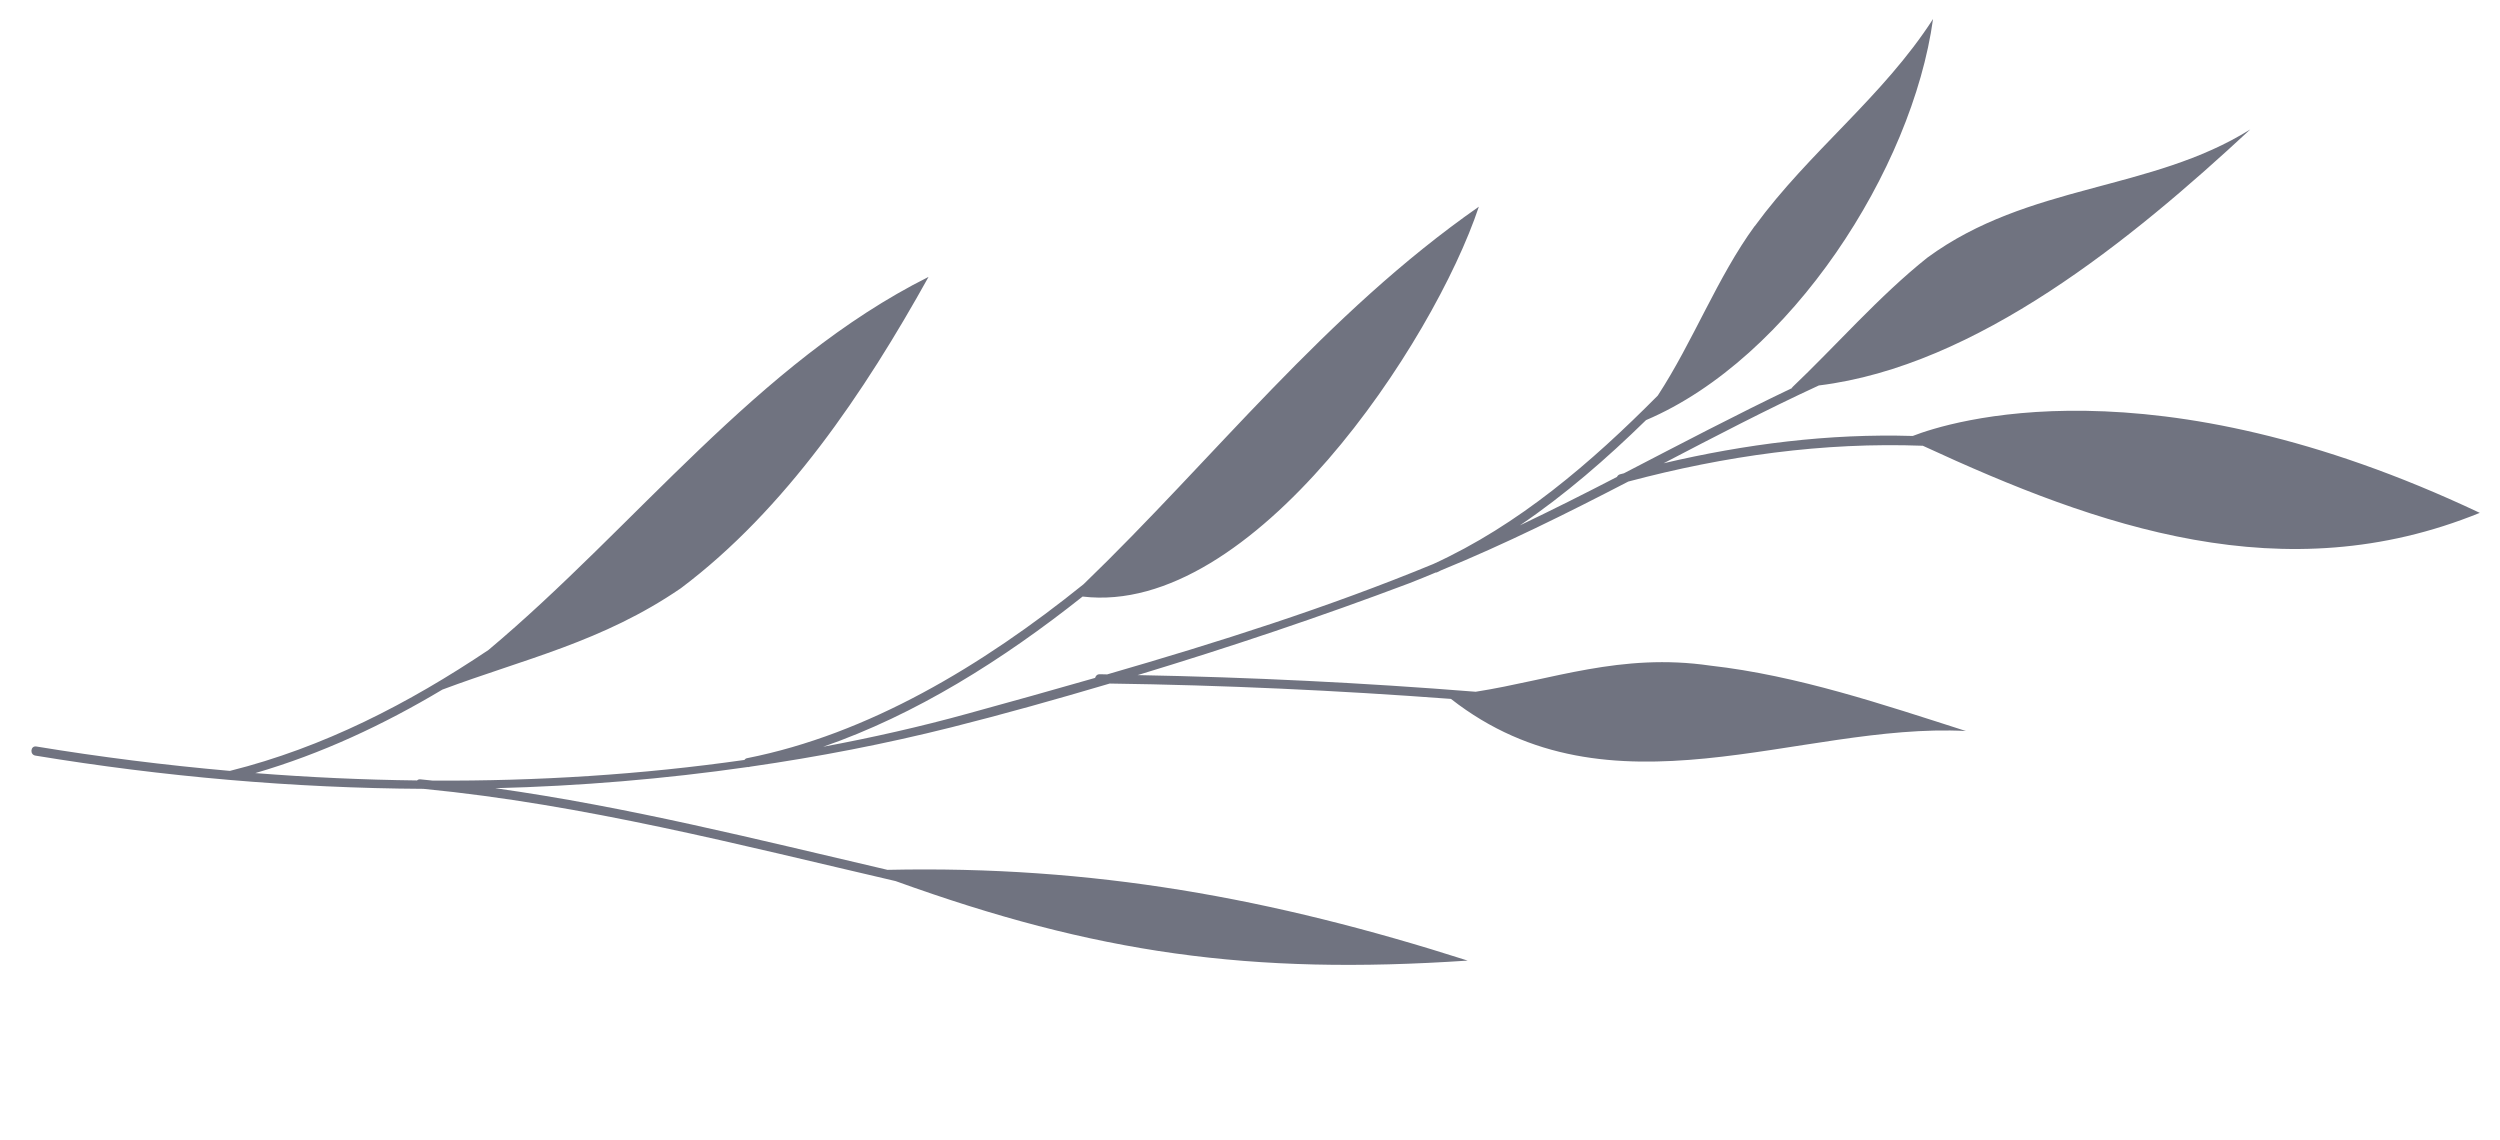
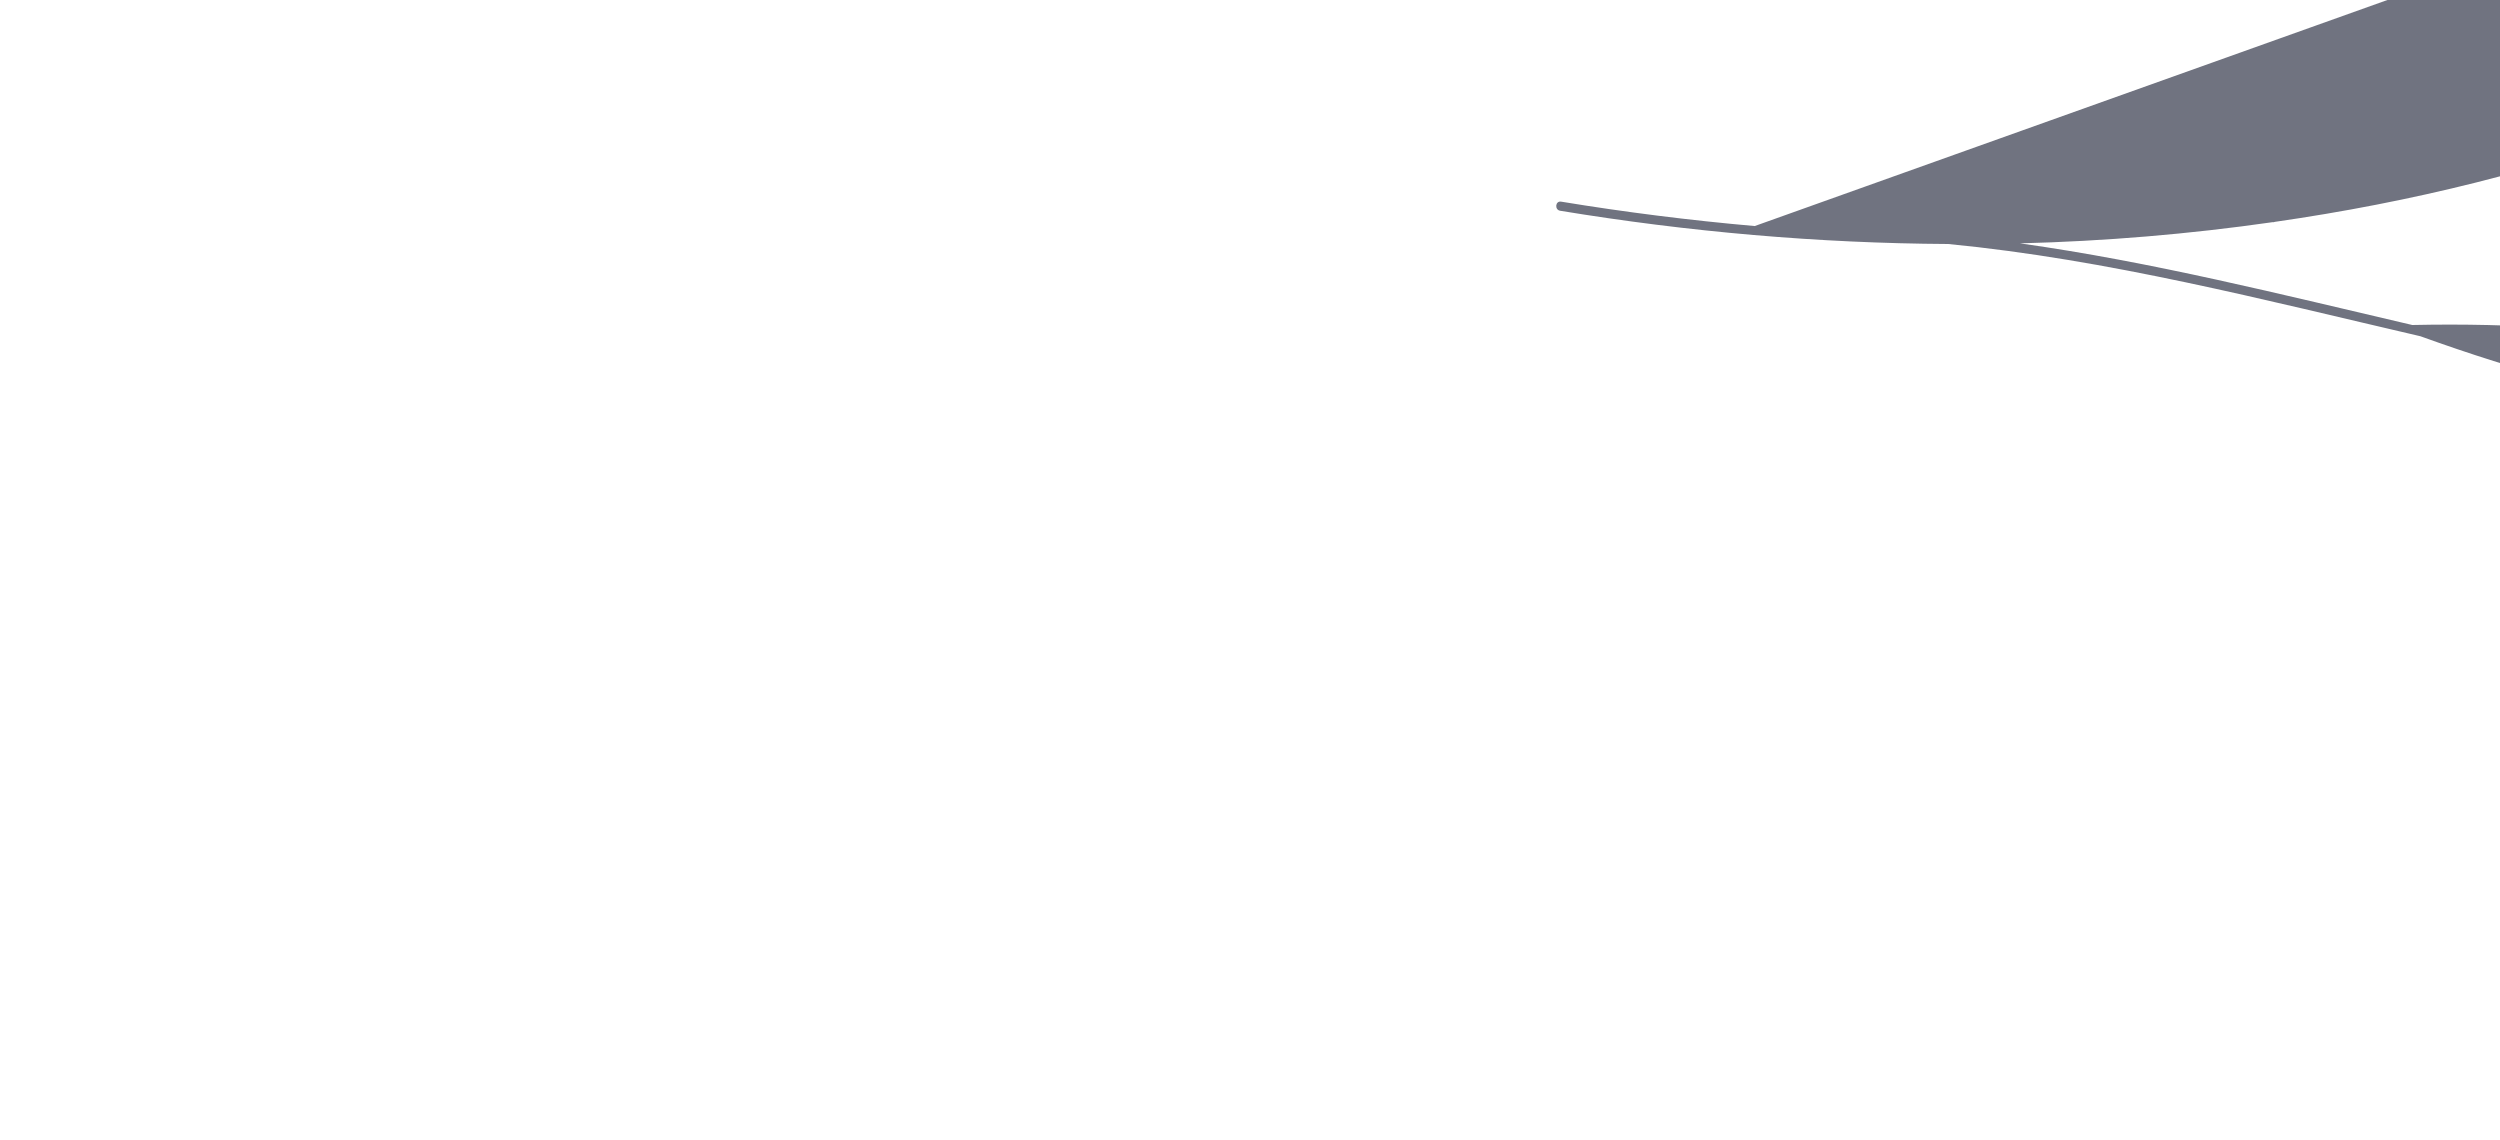
<svg xmlns="http://www.w3.org/2000/svg" id="a" viewBox="0 0 500 228">
  <defs>
    <style>.b{fill:#707380;}</style>
  </defs>
-   <path class="b" d="M350.94,45.21c-7.44,10.18-12.33,23.11-19.38,33.9-13.38,13.49-27.85,25.9-44.92,33.7-21.06,8.69-43.13,15.68-65.21,22.07-.51,0-1-.04-1.5-.03-.52-.01-.8,.35-.91,.73-8.5,2.45-17,4.81-25.42,7.13-9.54,2.64-19.22,4.82-28.96,6.64,18.44-6.38,35.89-17.34,51.88-30.04,34.09,4.08,70.27-50.99,79.25-77.97-30.79,21.49-53,50.39-79.06,75.51-20.34,16.38-43.1,29.99-67.31,34.79-.25,.05-.4,.19-.52,.35-20.57,2.94-41.47,4.25-62.35,4.13-.8-.07-1.61-.18-2.43-.25-.29-.04-.53,.06-.69,.22-10.8-.13-21.61-.63-32.35-1.47,13.25-3.86,25.65-9.67,37.42-16.7,16.34-6.13,32.01-9.53,47.69-20.27,20.94-15.73,36.75-39.25,49.54-62.27-34.19,17.13-58.73,50.07-88.02,74.62-15.96,10.7-32.96,19.49-51.71,24.18h0c-13.02-1.15-25.96-2.78-38.71-4.88-1.17-.2-1.36,1.63-.2,1.82,25.56,4.21,51.58,6.5,77.62,6.65,32.04,3.11,63.16,11.19,94.44,18.45,39.97,14.43,70.83,18.83,114.41,15.9-39.26-12.55-75.03-19.05-116.04-18.15-26.04-6.07-52-12.62-78.46-16.33,16.94-.43,33.82-1.84,50.54-4.24,.05,0,.06,.03,.11,.02,.14-.02,.26-.06,.39-.09,13.53-1.95,26.96-4.54,40.21-7.87,10.53-2.65,21.11-5.63,31.65-8.75,22.76,.32,45.53,1.37,68.25,3.07,31.92,24.94,69.57,4.68,102.99,6.42-16.4-5.24-33.69-11.12-51.15-13.08-17.86-2.6-31.59,2.83-46.89,5.23-22.5-1.8-45.05-2.9-67.61-3.33,18.37-5.57,36.62-11.69,54.35-18.38,1.78-.67,3.52-1.43,5.29-2.15,.06,0,.12,.03,.18,0,.29-.13,.58-.3,.88-.43,12.78-5.23,25.16-11.39,37.43-17.75,19.42-5.16,38.96-7.9,58.91-7.16,35.22,16.29,72.25,29.35,111.39,13.42-65.83-31.13-106.25-18.16-113.41-15.38-16.78-.51-33.47,1.62-49.82,5.46,10.27-5.35,20.53-10.71,31.04-15.56,31.55-3.88,62.46-29.06,86.29-51.21-19.88,12.45-44.31,10.78-64.59,25.65-9.71,7.74-18.3,17.66-27.14,26.05,.08,0,.15-.02,.21-.03-11.39,5.44-22.56,11.31-33.76,17.11-.26,.07-.52,.13-.78,.2-.31,.09-.49,.29-.6,.52-6.43,3.33-12.9,6.58-19.43,9.7,9.02-6.11,17.35-13.35,25.24-21.06,28.93-12.3,53.27-50.21,57.4-80.22-10.05,15.6-24.71,26.46-35.64,41.41Z" />
+   <path class="b" d="M350.94,45.21h0c-13.02-1.15-25.96-2.78-38.71-4.88-1.17-.2-1.36,1.63-.2,1.82,25.56,4.21,51.58,6.5,77.62,6.65,32.04,3.11,63.16,11.19,94.44,18.45,39.97,14.43,70.83,18.83,114.41,15.9-39.26-12.55-75.03-19.05-116.04-18.15-26.04-6.07-52-12.62-78.46-16.33,16.94-.43,33.82-1.84,50.54-4.24,.05,0,.06,.03,.11,.02,.14-.02,.26-.06,.39-.09,13.53-1.95,26.96-4.54,40.21-7.87,10.53-2.65,21.11-5.63,31.65-8.75,22.76,.32,45.53,1.37,68.25,3.07,31.92,24.94,69.57,4.68,102.99,6.42-16.4-5.24-33.69-11.12-51.15-13.08-17.86-2.6-31.59,2.83-46.89,5.23-22.5-1.8-45.05-2.9-67.61-3.33,18.37-5.57,36.62-11.69,54.35-18.38,1.78-.67,3.52-1.43,5.29-2.15,.06,0,.12,.03,.18,0,.29-.13,.58-.3,.88-.43,12.78-5.23,25.16-11.39,37.43-17.75,19.42-5.16,38.96-7.9,58.91-7.16,35.22,16.29,72.25,29.35,111.39,13.42-65.83-31.13-106.25-18.16-113.41-15.38-16.78-.51-33.47,1.62-49.82,5.46,10.27-5.35,20.53-10.71,31.04-15.56,31.55-3.88,62.46-29.06,86.29-51.21-19.88,12.45-44.31,10.78-64.59,25.65-9.71,7.74-18.3,17.66-27.14,26.05,.08,0,.15-.02,.21-.03-11.39,5.44-22.56,11.31-33.76,17.11-.26,.07-.52,.13-.78,.2-.31,.09-.49,.29-.6,.52-6.43,3.33-12.9,6.58-19.43,9.7,9.02-6.11,17.35-13.35,25.24-21.06,28.93-12.3,53.27-50.21,57.4-80.22-10.05,15.6-24.71,26.46-35.64,41.41Z" />
</svg>